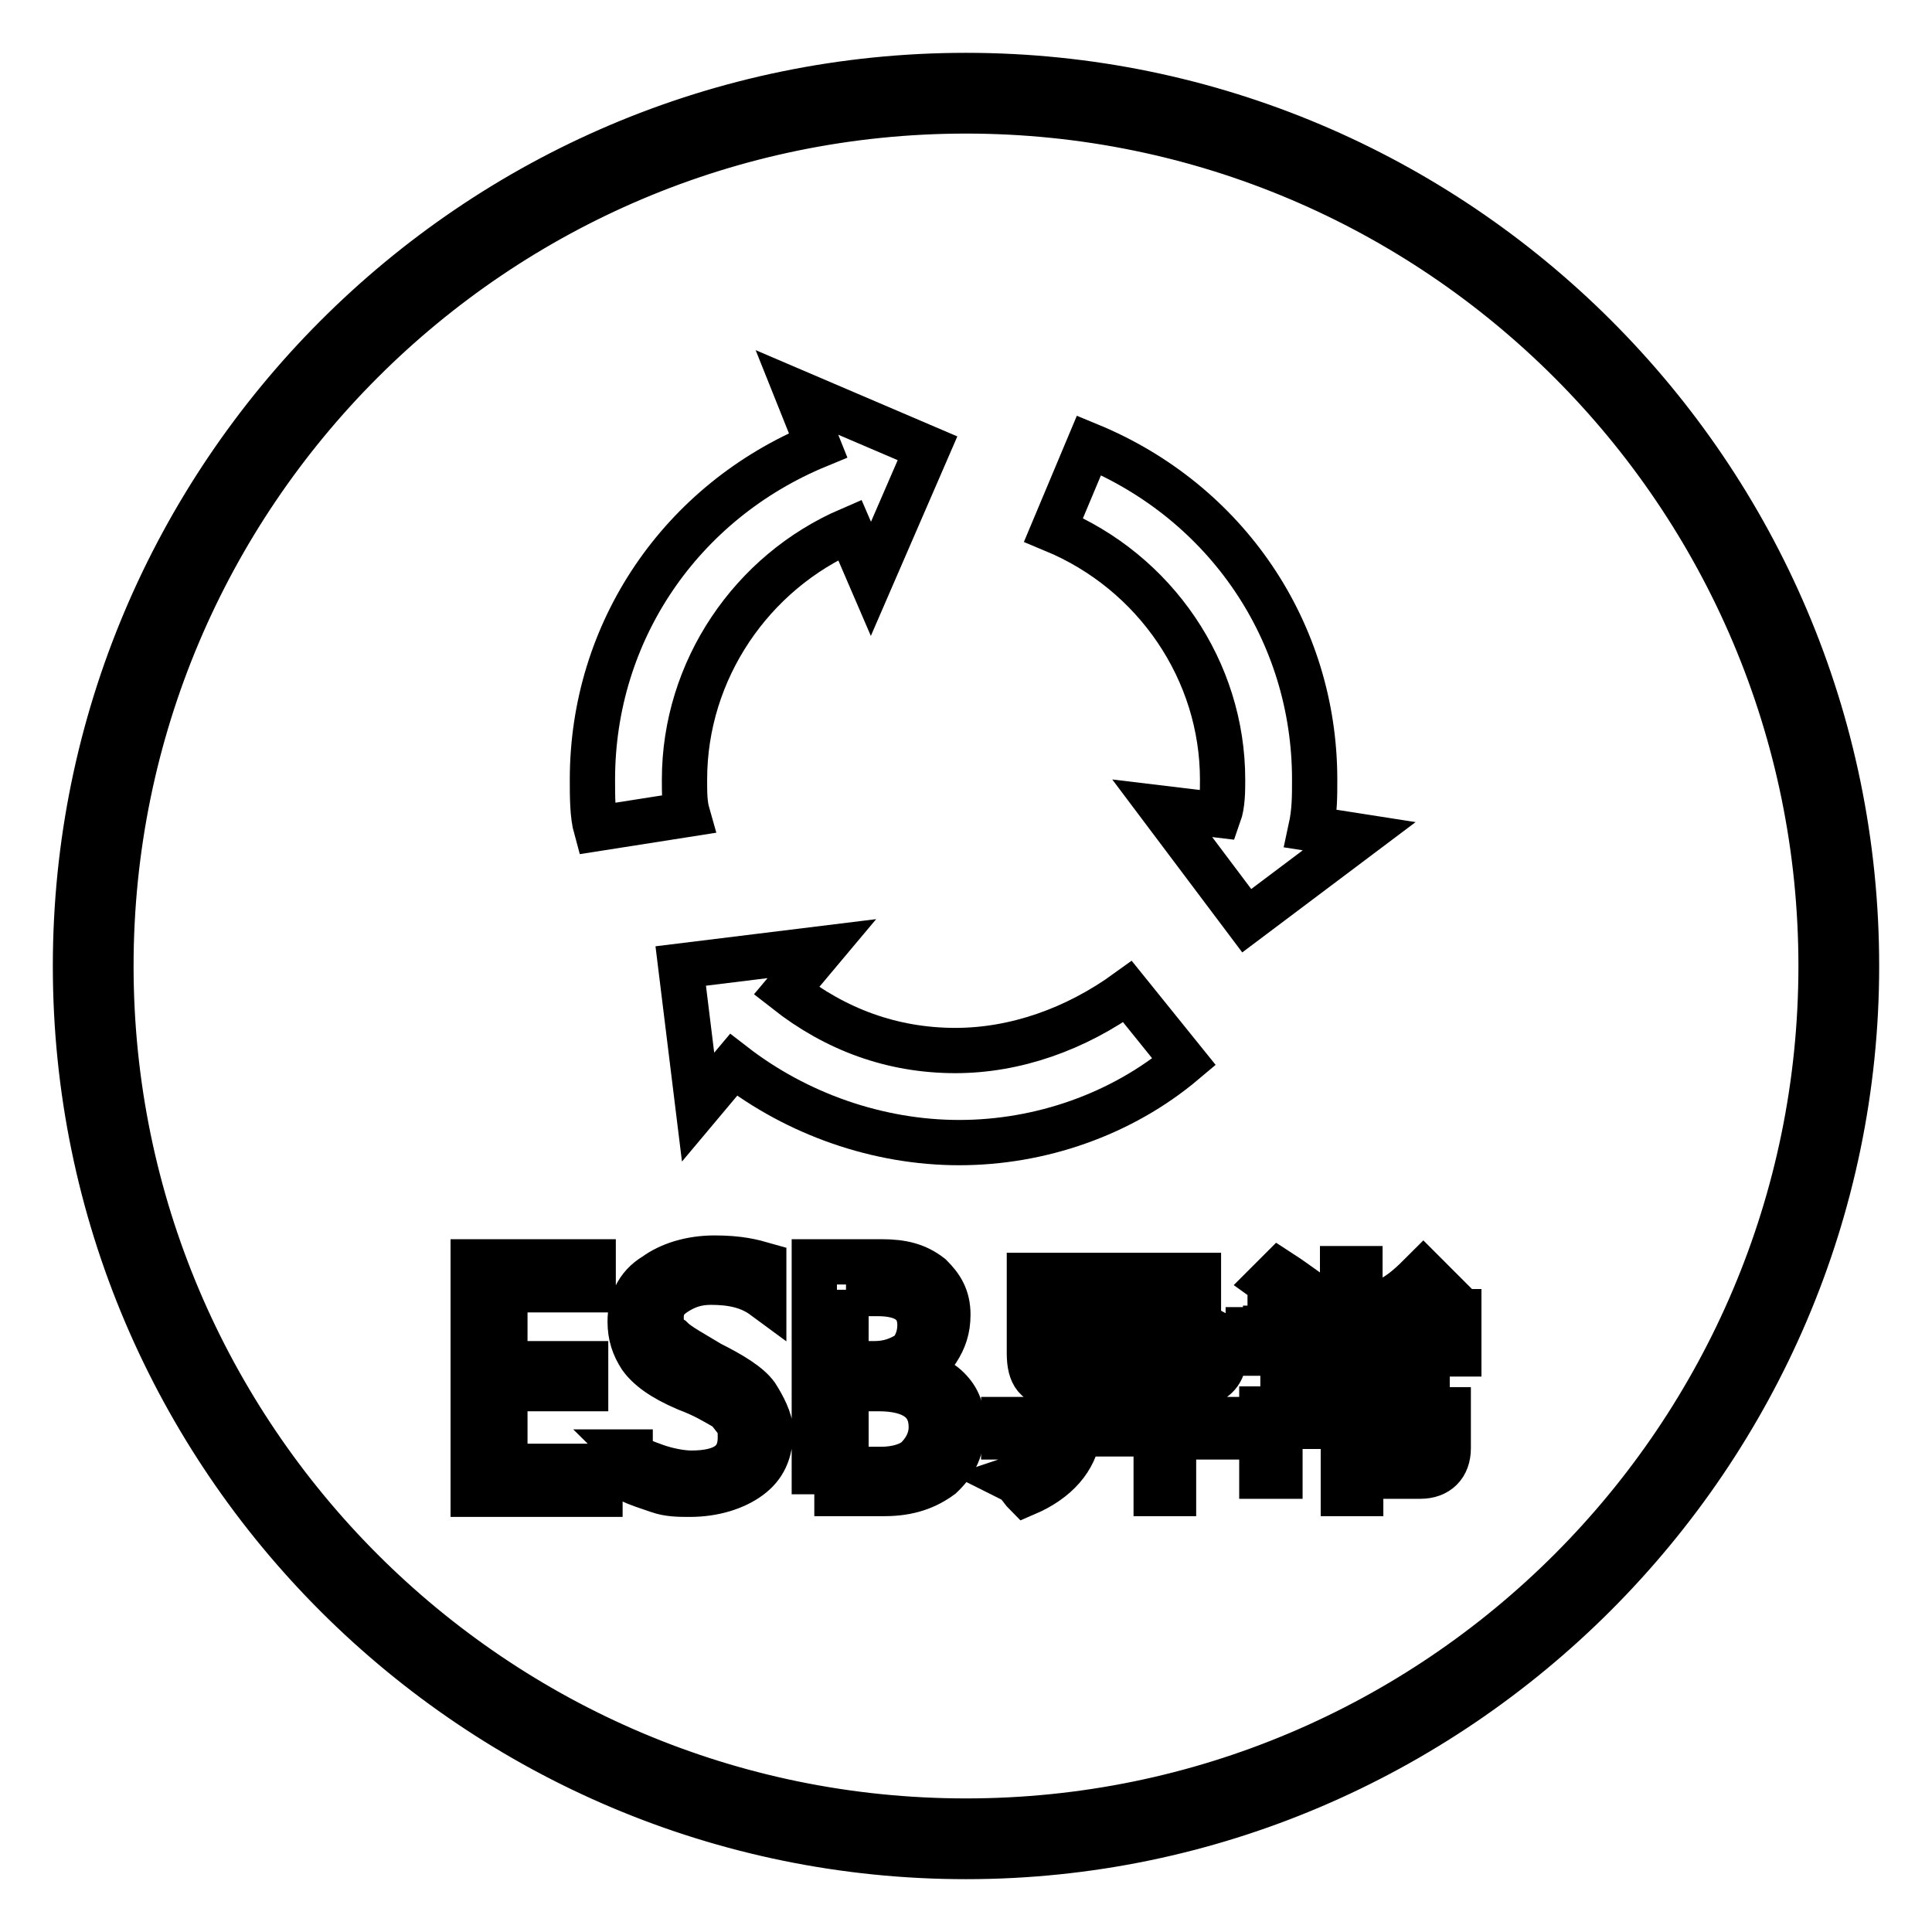
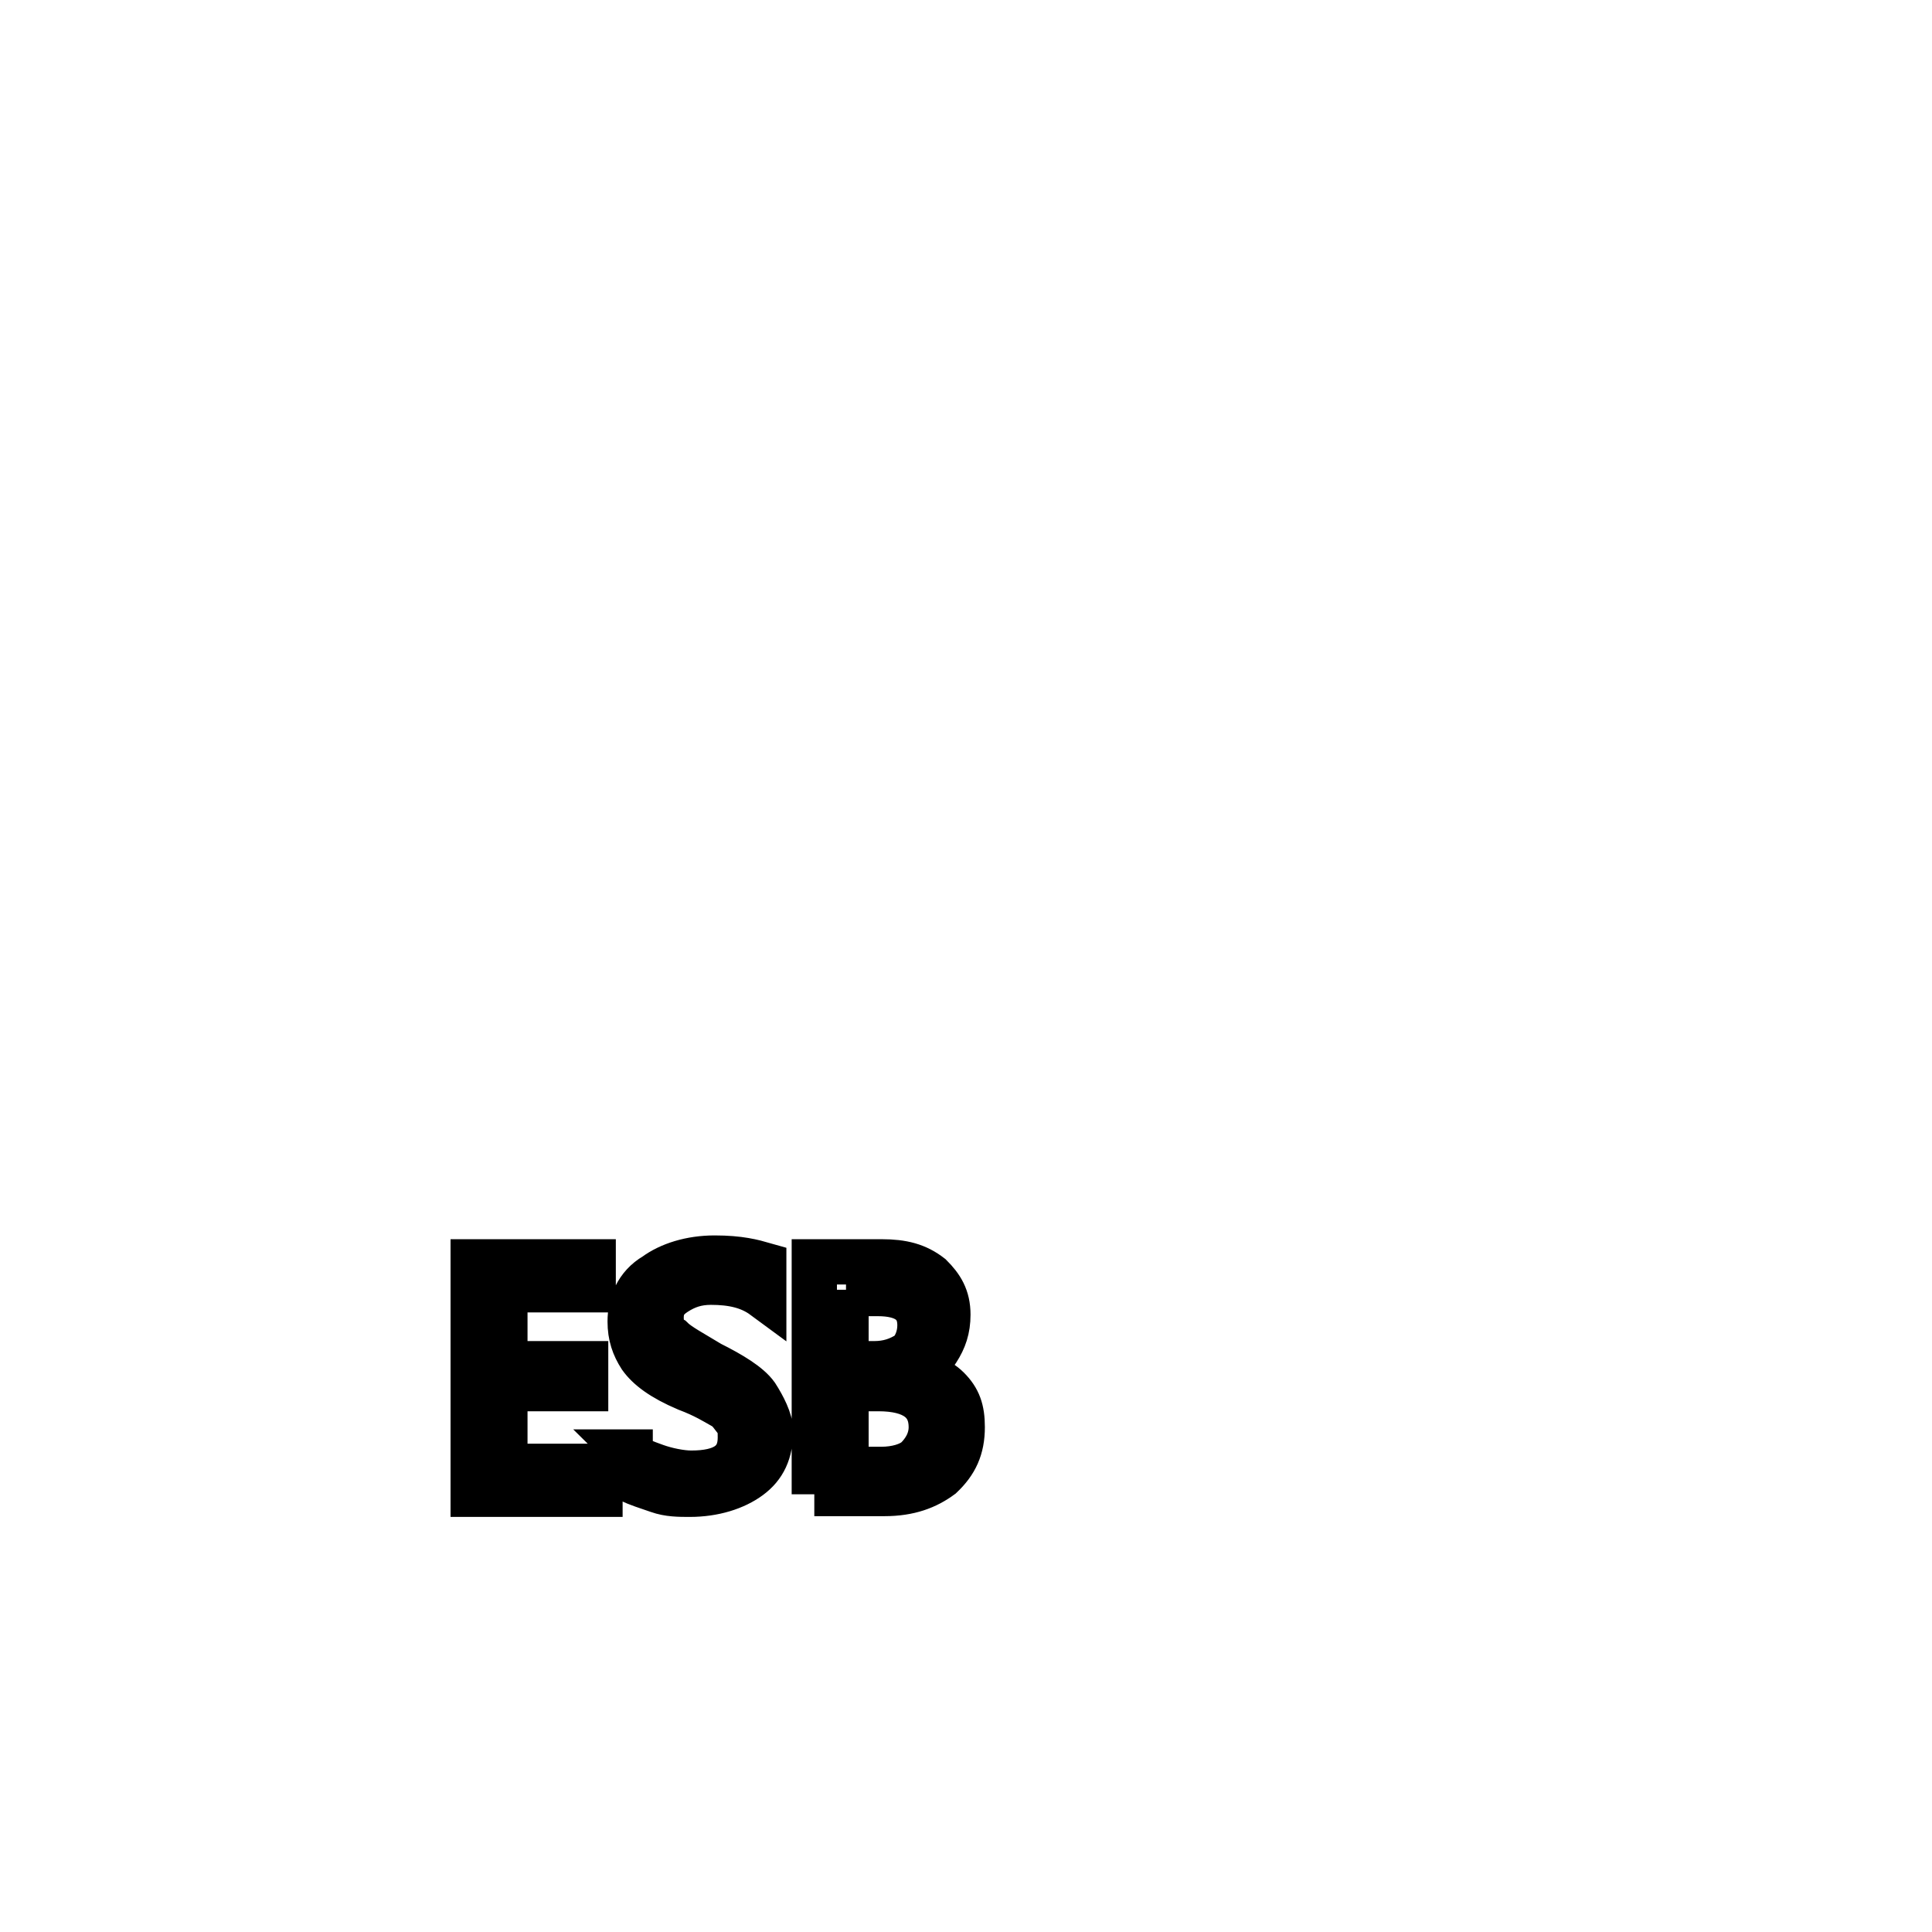
<svg xmlns="http://www.w3.org/2000/svg" version="1.1" x="0px" y="0px" viewBox="0 0 256 256" enable-background="new 0 0 256 256" xml:space="preserve">
  <g>
-     <path stroke-width="6" fill-opacity="0" stroke="#000000" d="M128,246c-64.8,0-118-52.7-118-118C10,63.2,62.7,10,128,10c64.8,0,118,52.7,118,118 C246,192.8,192.8,246,128,246z M128,14.7C65.5,14.7,14.7,65.5,14.7,128S65.5,241.3,128,241.3S241.3,190.5,241.3,128 S190.5,14.7,128,14.7L128,14.7z" />
-     <path stroke-width="6" fill-opacity="0" stroke="#000000" d="M90.7,103.3c0-14.5,8.9-27.5,21.9-33.1l2.8,6.5l7.5-17.3L105.6,52l2.8,7c-18.2,7.5-29.9,24.7-29.9,44.3 c0,2.3,0,4.7,0.5,6.5l12.1-1.9C90.7,106.5,90.7,105.1,90.7,103.3z M126.6,139.2c-8.4,0-15.9-2.8-22.4-7.9l4.7-5.6L90.2,128 l2.3,18.7l4.7-5.6c8.4,6.5,19.1,10.3,29.9,10.3c10.7,0,21.5-3.7,29.8-10.7l-7.5-9.3C142.5,136.4,134.5,139.2,126.6,139.2z  M173.7,109.8c0.5-2.3,0.5-4.2,0.5-6.5c0-19.6-11.7-36.8-29.9-44.3l-4.7,11.2c13.5,5.6,22.4,18.7,22.4,33.1c0,1.4,0,3.3-0.5,4.7 l-7.5-0.9l11.2,14.9l14.9-11.2L173.7,109.8z" />
    <path stroke-width="6" fill-opacity="0" stroke="#000000" d="M79,198H62.7v-30.8h15.9v3.7H66.9v9.8h10.7v3.3H66.9v10.3h12.6v3.7H79z M83.2,192.4 c0.9,0.9,2.3,1.4,3.7,1.9c1.4,0.5,3.3,0.9,4.7,0.9c4.2,0,6.5-1.4,6.5-4.7c0-0.9,0-1.4-0.5-2.3c-0.5-0.5-0.9-1.4-1.9-1.9 c-0.9-0.5-2.3-1.4-4.7-2.3c-3.3-1.4-5.1-2.8-6.1-4.2c-0.9-1.4-1.4-2.8-1.4-4.7c0-2.3,0.9-4.7,3.3-6.1c1.9-1.4,4.7-2.3,7.9-2.3 c3.3,0,5.1,0.5,6.5,0.9v4.2c-1.9-1.4-4.2-1.9-7-1.9c-1.9,0-3.3,0.5-4.7,1.4c-1.4,0.9-1.9,1.9-1.9,3.3c0,1.4,0.5,2.3,1.4,2.8 c0.9,0.9,2.8,1.9,5.1,3.3c2.8,1.4,5.1,2.8,6.1,4.2c0.9,1.4,1.9,3.3,1.9,4.7c0,2.8-0.9,4.7-2.8,6.1c-1.9,1.4-4.7,2.3-7.9,2.3 c-1.4,0-2.8,0-4.2-0.5c-1.4-0.5-2.8-0.9-3.7-1.4v-3.7H83.2z M107.9,198v-30.8h8.9c2.8,0,4.7,0.5,6.5,1.9c1.4,1.4,2.3,2.8,2.3,5.1 c0,1.9-0.5,3.3-1.4,4.7c-0.9,1.4-2.3,2.3-3.7,2.8c1.9,0.5,3.7,0.9,5.1,2.3c1.4,1.4,1.9,2.8,1.9,5.1c0,2.8-0.9,4.7-2.8,6.5 c-1.9,1.4-4.2,2.3-7.5,2.3H107.9L107.9,198z M112.1,170.9v9.8h3.7c1.9,0,3.3-0.5,4.7-1.4c0.9-0.9,1.4-2.3,1.4-3.7 c0-2.8-1.9-4.2-5.6-4.2h-4.2V170.9z M112.1,184v10.7h4.7c1.9,0,3.7-0.5,4.7-1.4c0.9-0.9,1.9-2.3,1.9-4.2c0-3.3-2.3-5.1-7-5.1H112.1 z" />
-     <path stroke-width="6" fill-opacity="0" stroke="#000000" d="M153.2,184.4h2.3v3.7h7.5v2.3h-7.5v7.5h-2.3V190h-10.3c-0.5,3.3-2.8,6.1-7,7.9c-0.5-0.5-0.9-1.4-1.9-1.9 c4.2-1.4,6.1-3.3,6.5-5.6h-7.5v-2.3h7.5v-3.7h2.3v3.7h10.3V184.4z M141.1,181.2h16.3c1.4,0,2.3-0.5,2.8-1.4 c0.5-0.9,0.5-1.9,0.5-3.3c0.9,0.5,1.4,0.5,2.3,0.9c-0.5,1.9-0.5,2.8-0.9,3.3c-0.5,1.9-1.9,2.8-4.7,2.8h-17.3 c-2.8,0-3.7-1.4-3.7-4.2V169h22.4v9.3H156v-0.9h-17.3v1.9C138.7,180.7,139.7,181.2,141.1,181.2L141.1,181.2z M138.7,171.4v4.2H156 v-4.2H138.7L138.7,171.4z M165.3,173.2h7c-1.4-0.9-2.8-2.3-4.2-3.3l1.4-1.4c1.4,0.9,3.3,2.3,4.7,3.3l-1.9,1.9h5.6v-5.6h2.3v5.6h5.1 l-1.4-1.4c1.9-0.9,3.3-2.3,4.7-3.7l1.9,1.9c-1.4,0.9-2.8,2.3-4.7,3.3h7.5v5.6H191V176h-23.3v3.3h-2.3V173.2z M169.5,195.6h-2.3 v-8.9h11.2V184h-6.1v0.9H170V177h19.1v7.9h-2.3V184h-6.1v2.8h11.2v5.1c0,2.3-1.4,3.7-3.7,3.7h-3.7c0-0.9-0.5-1.4-0.5-2.3h3.3 c1.4,0,1.9-0.5,1.9-1.9v-2.8h-8.9v9.3h-2.3v-8.9h-8.4V195.6L169.5,195.6z M186.8,179.3h-14.5v2.8h14.5V179.3z" />
  </g>
</svg>